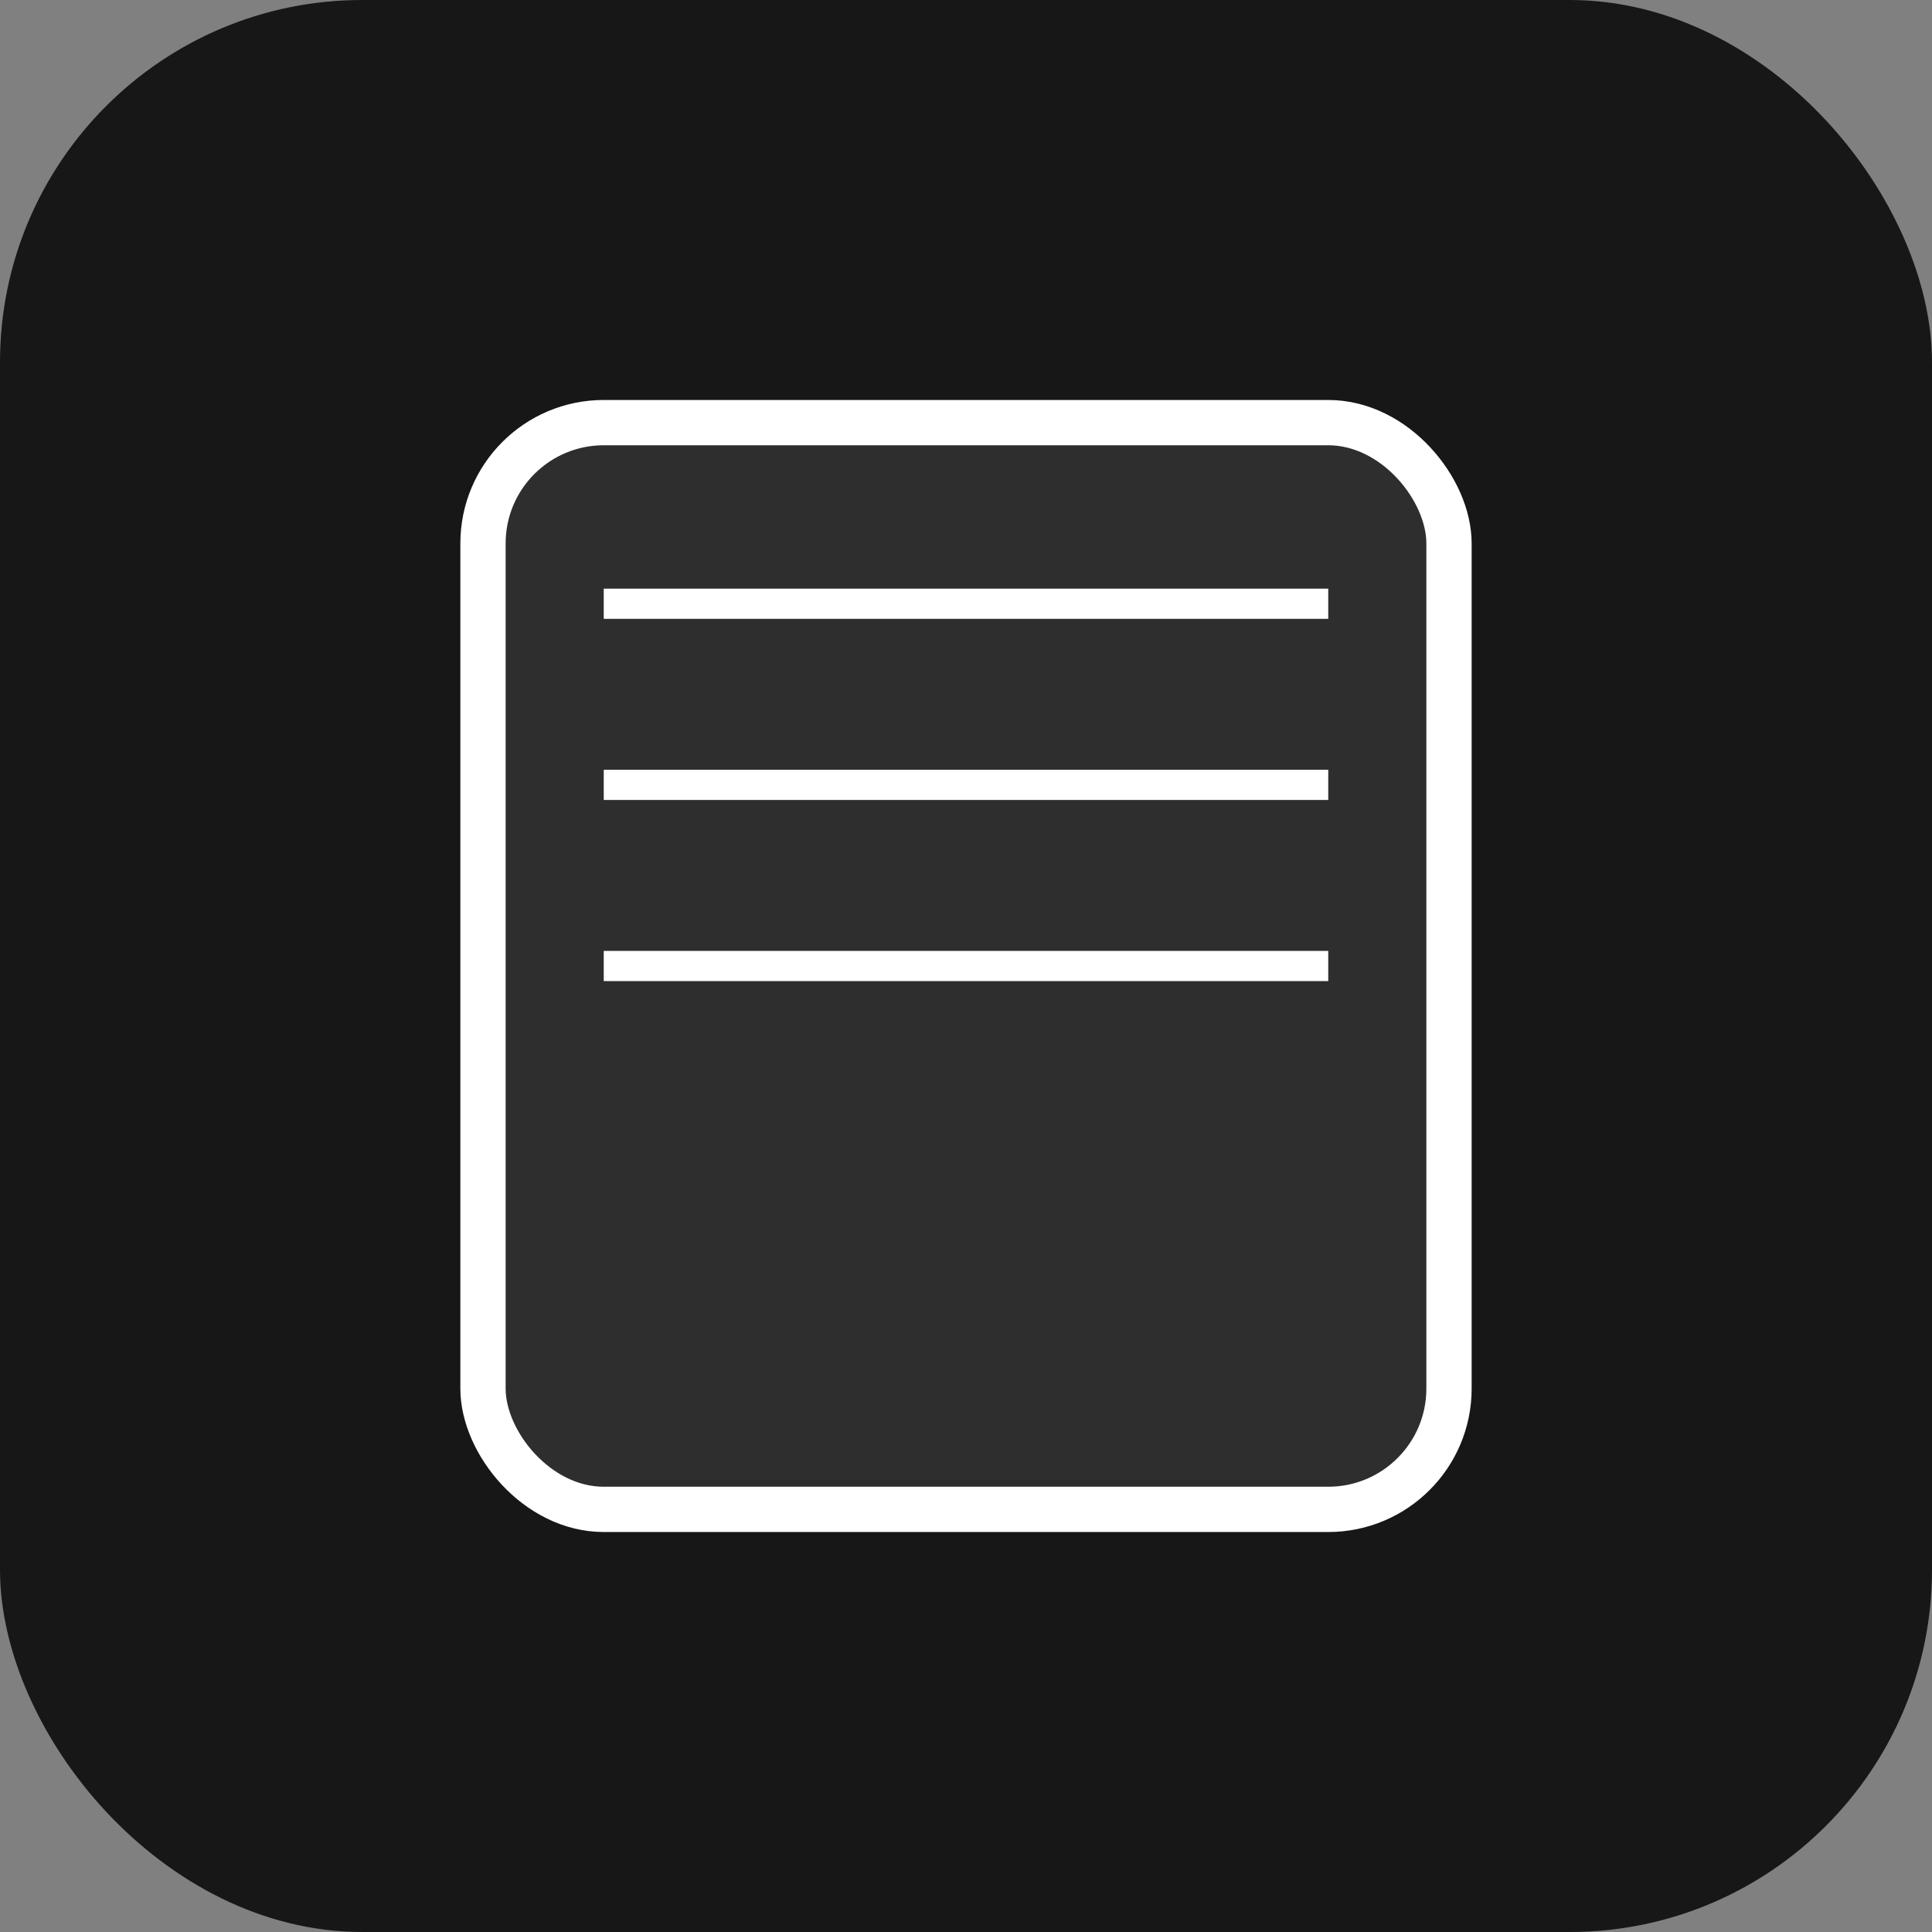
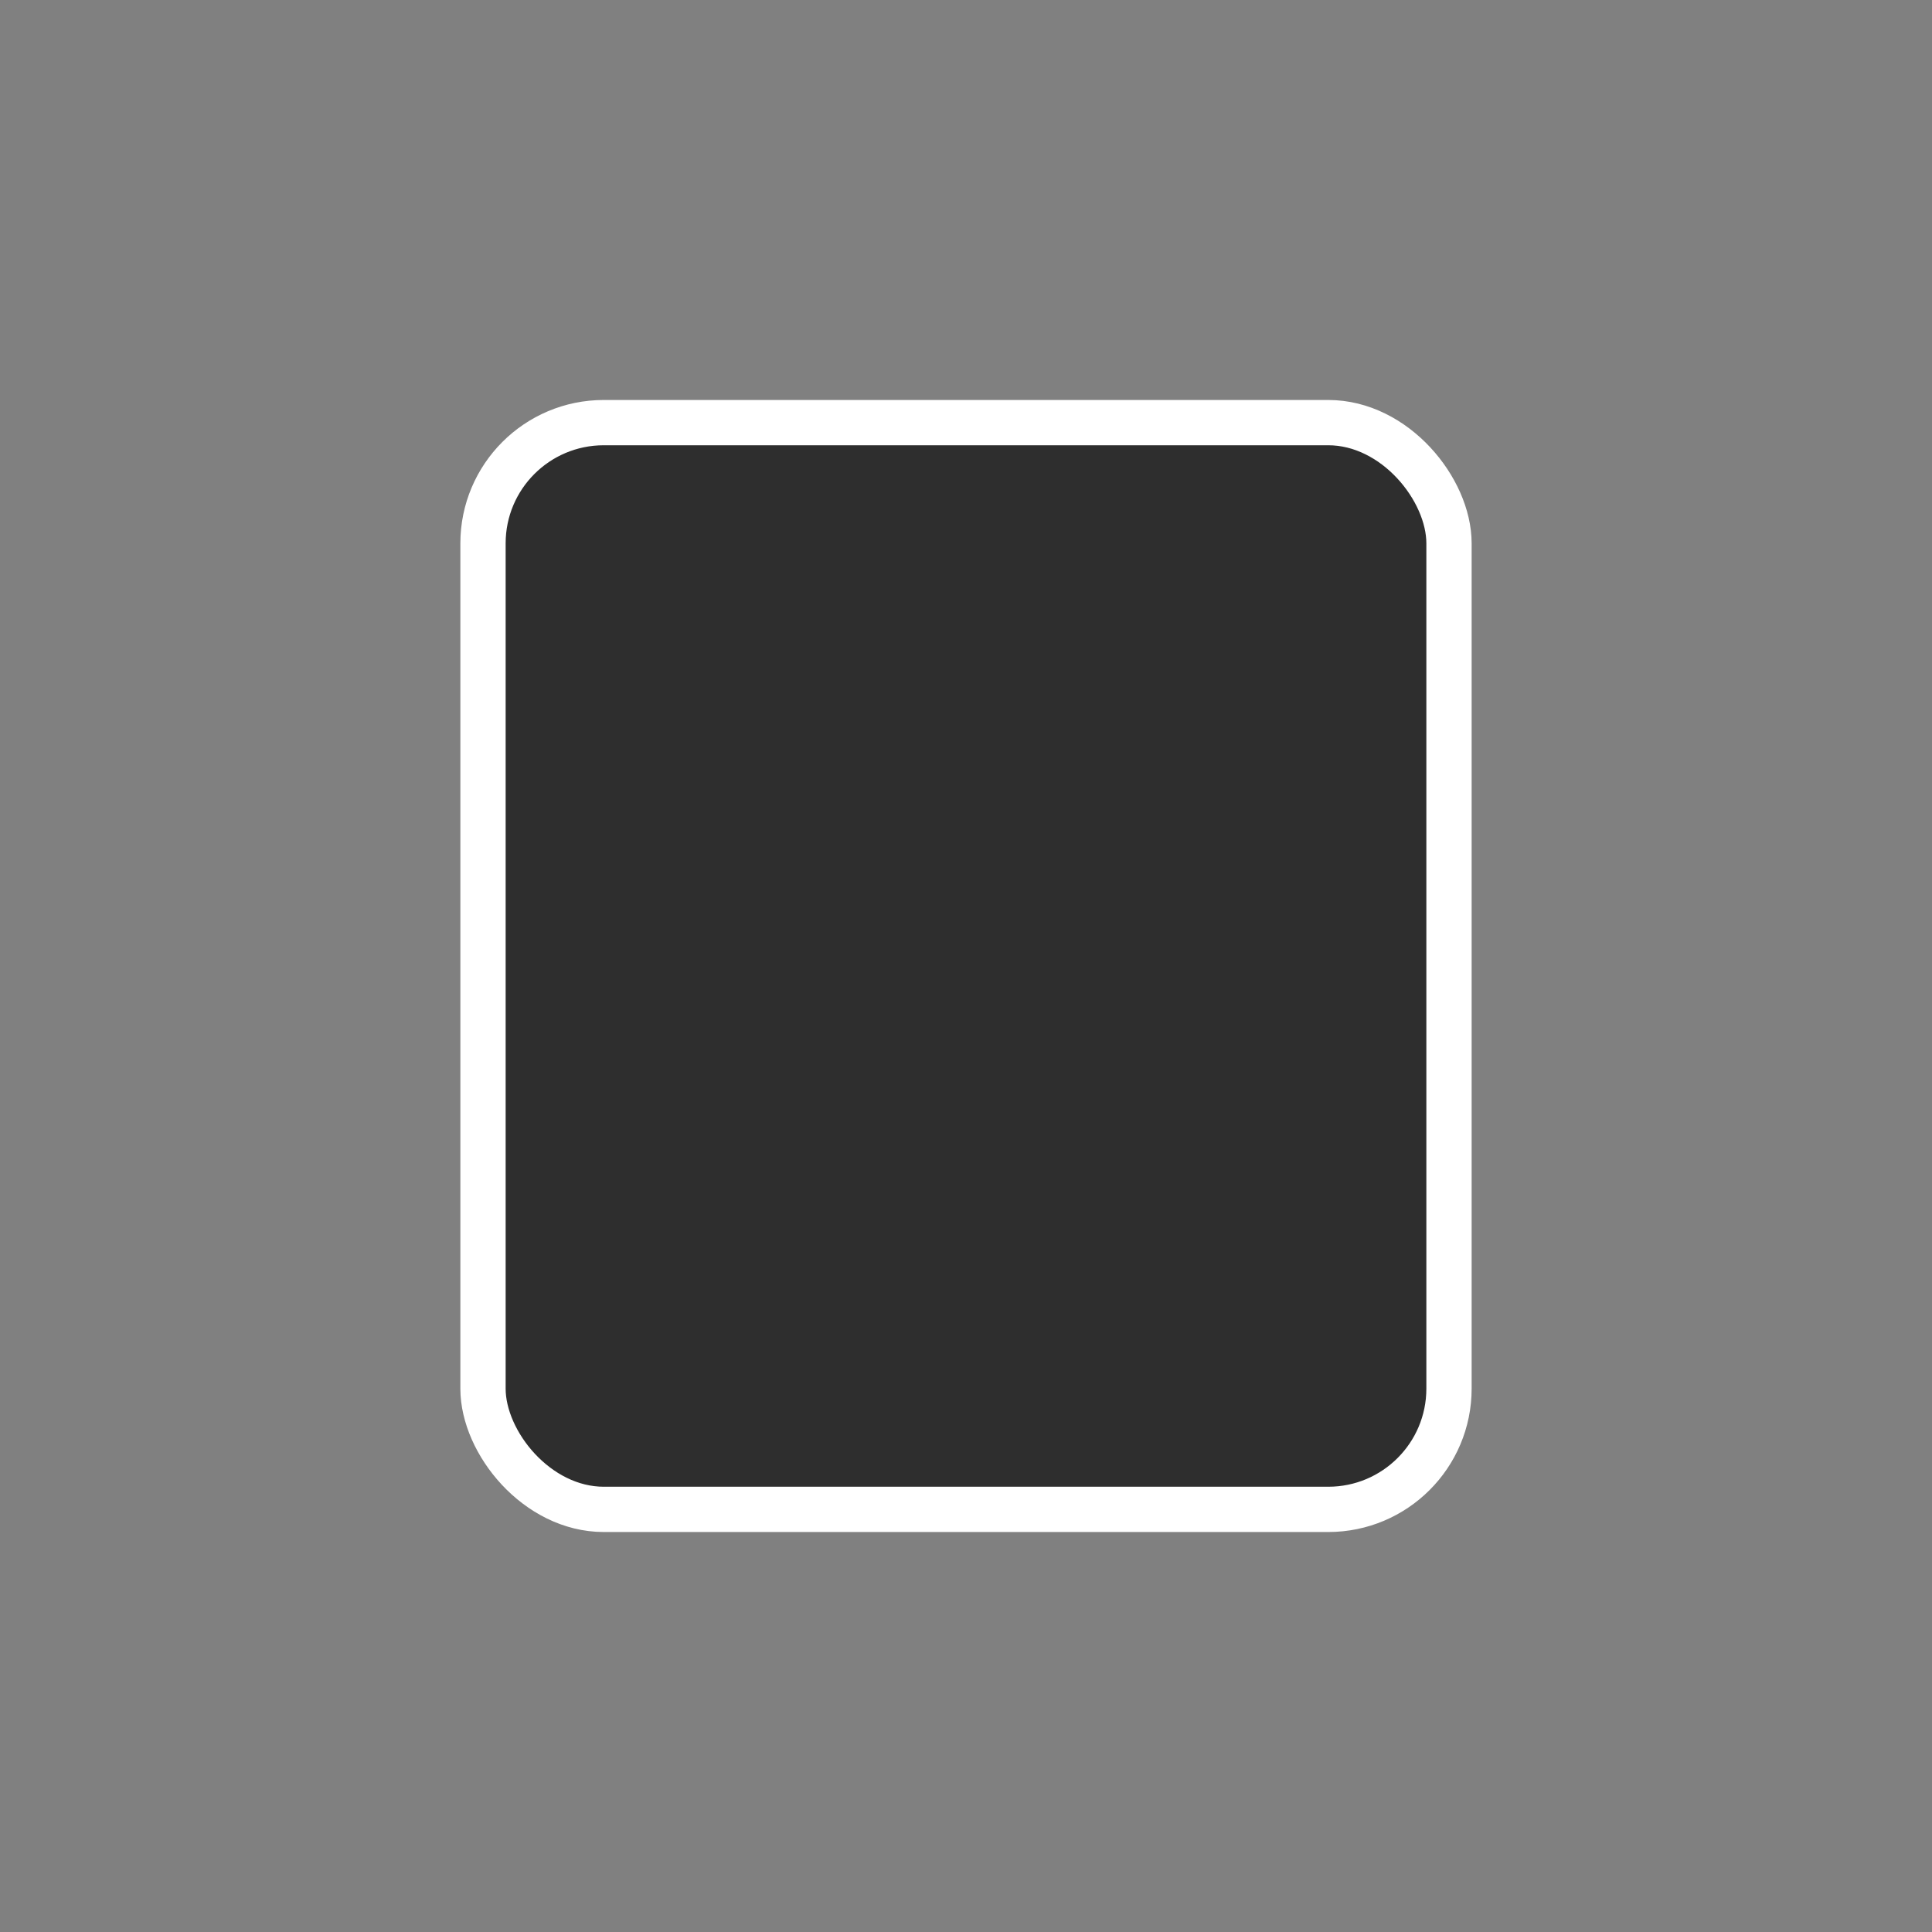
<svg xmlns="http://www.w3.org/2000/svg" width="64" height="64" viewBox="0 0 64 64">
  <rect x="0" y="0" width="64" height="64" fill="#808080" stroke="none" />
-   <rect width="64" height="64" rx="12" fill="#181717" />
  <rect x="16" y="14" width="32" height="36" rx="4" fill="#2e2e2e" stroke="#ffffff" stroke-width="1.5" />
-   <line x1="20" y1="20" x2="44" y2="20" stroke="#ffffff" stroke-width="1" />
-   <line x1="20" y1="26" x2="44" y2="26" stroke="#ffffff" stroke-width="1" />
-   <line x1="20" y1="32" x2="44" y2="32" stroke="#ffffff" stroke-width="1" />
</svg>